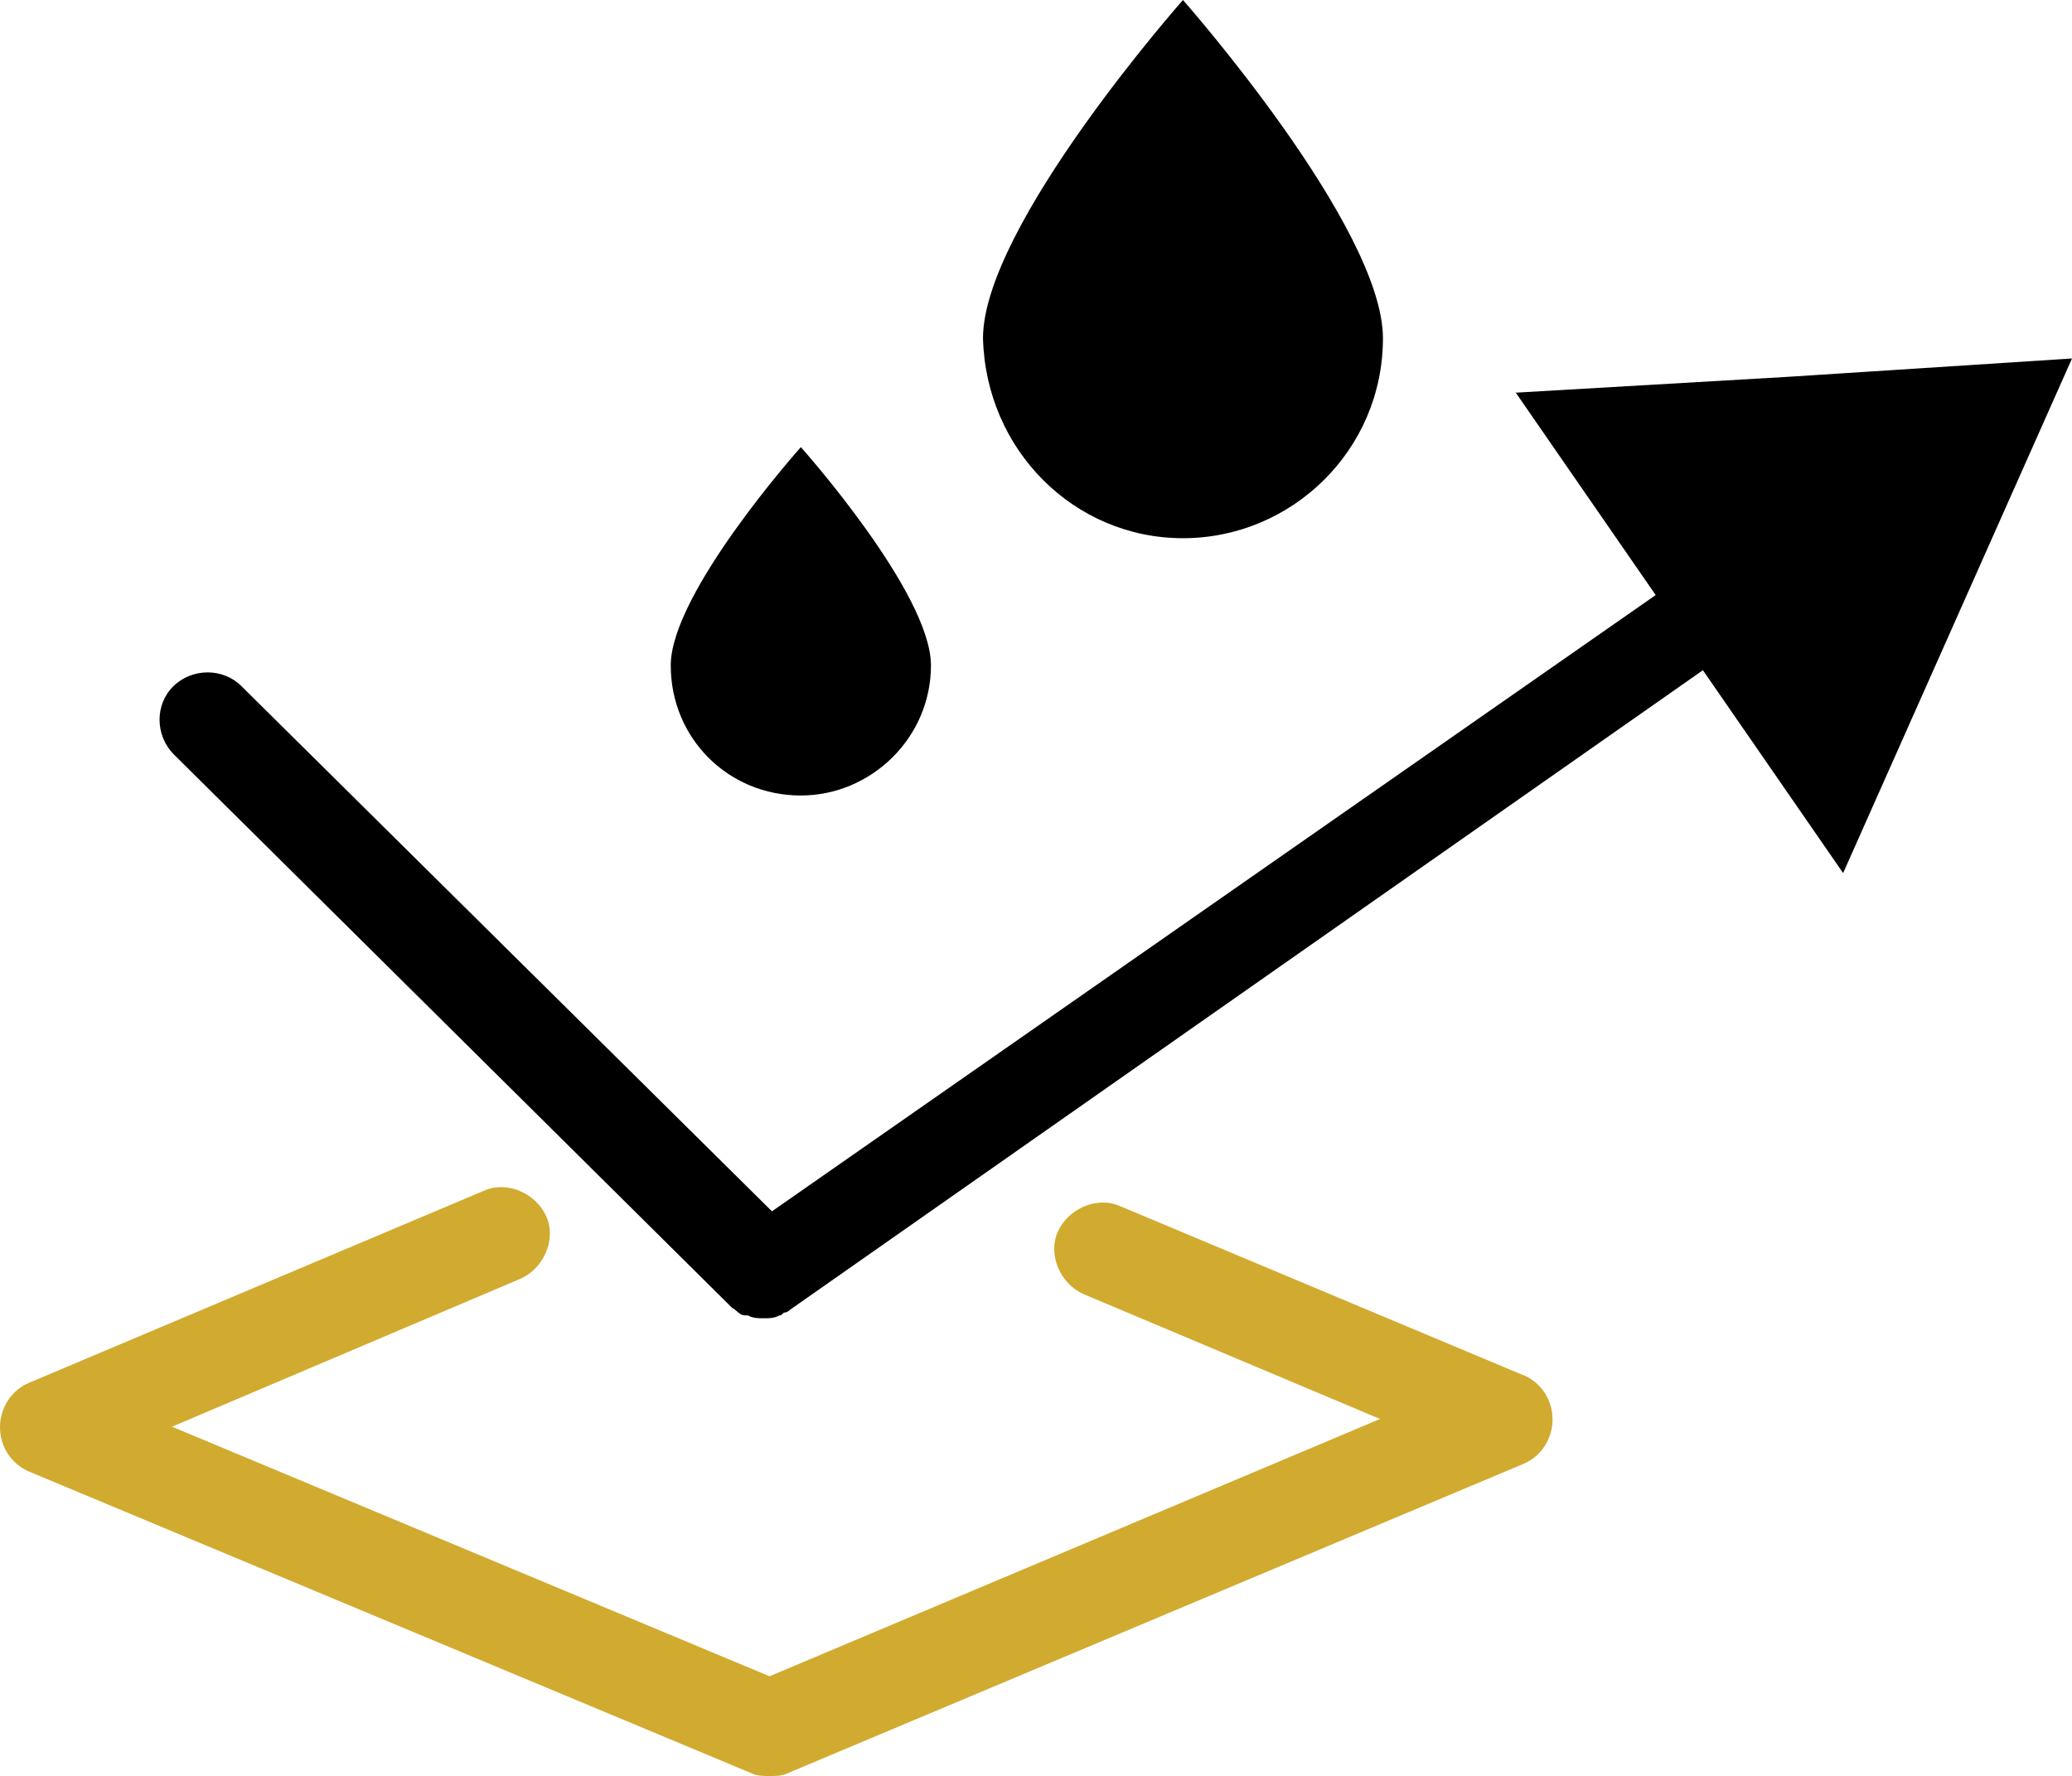
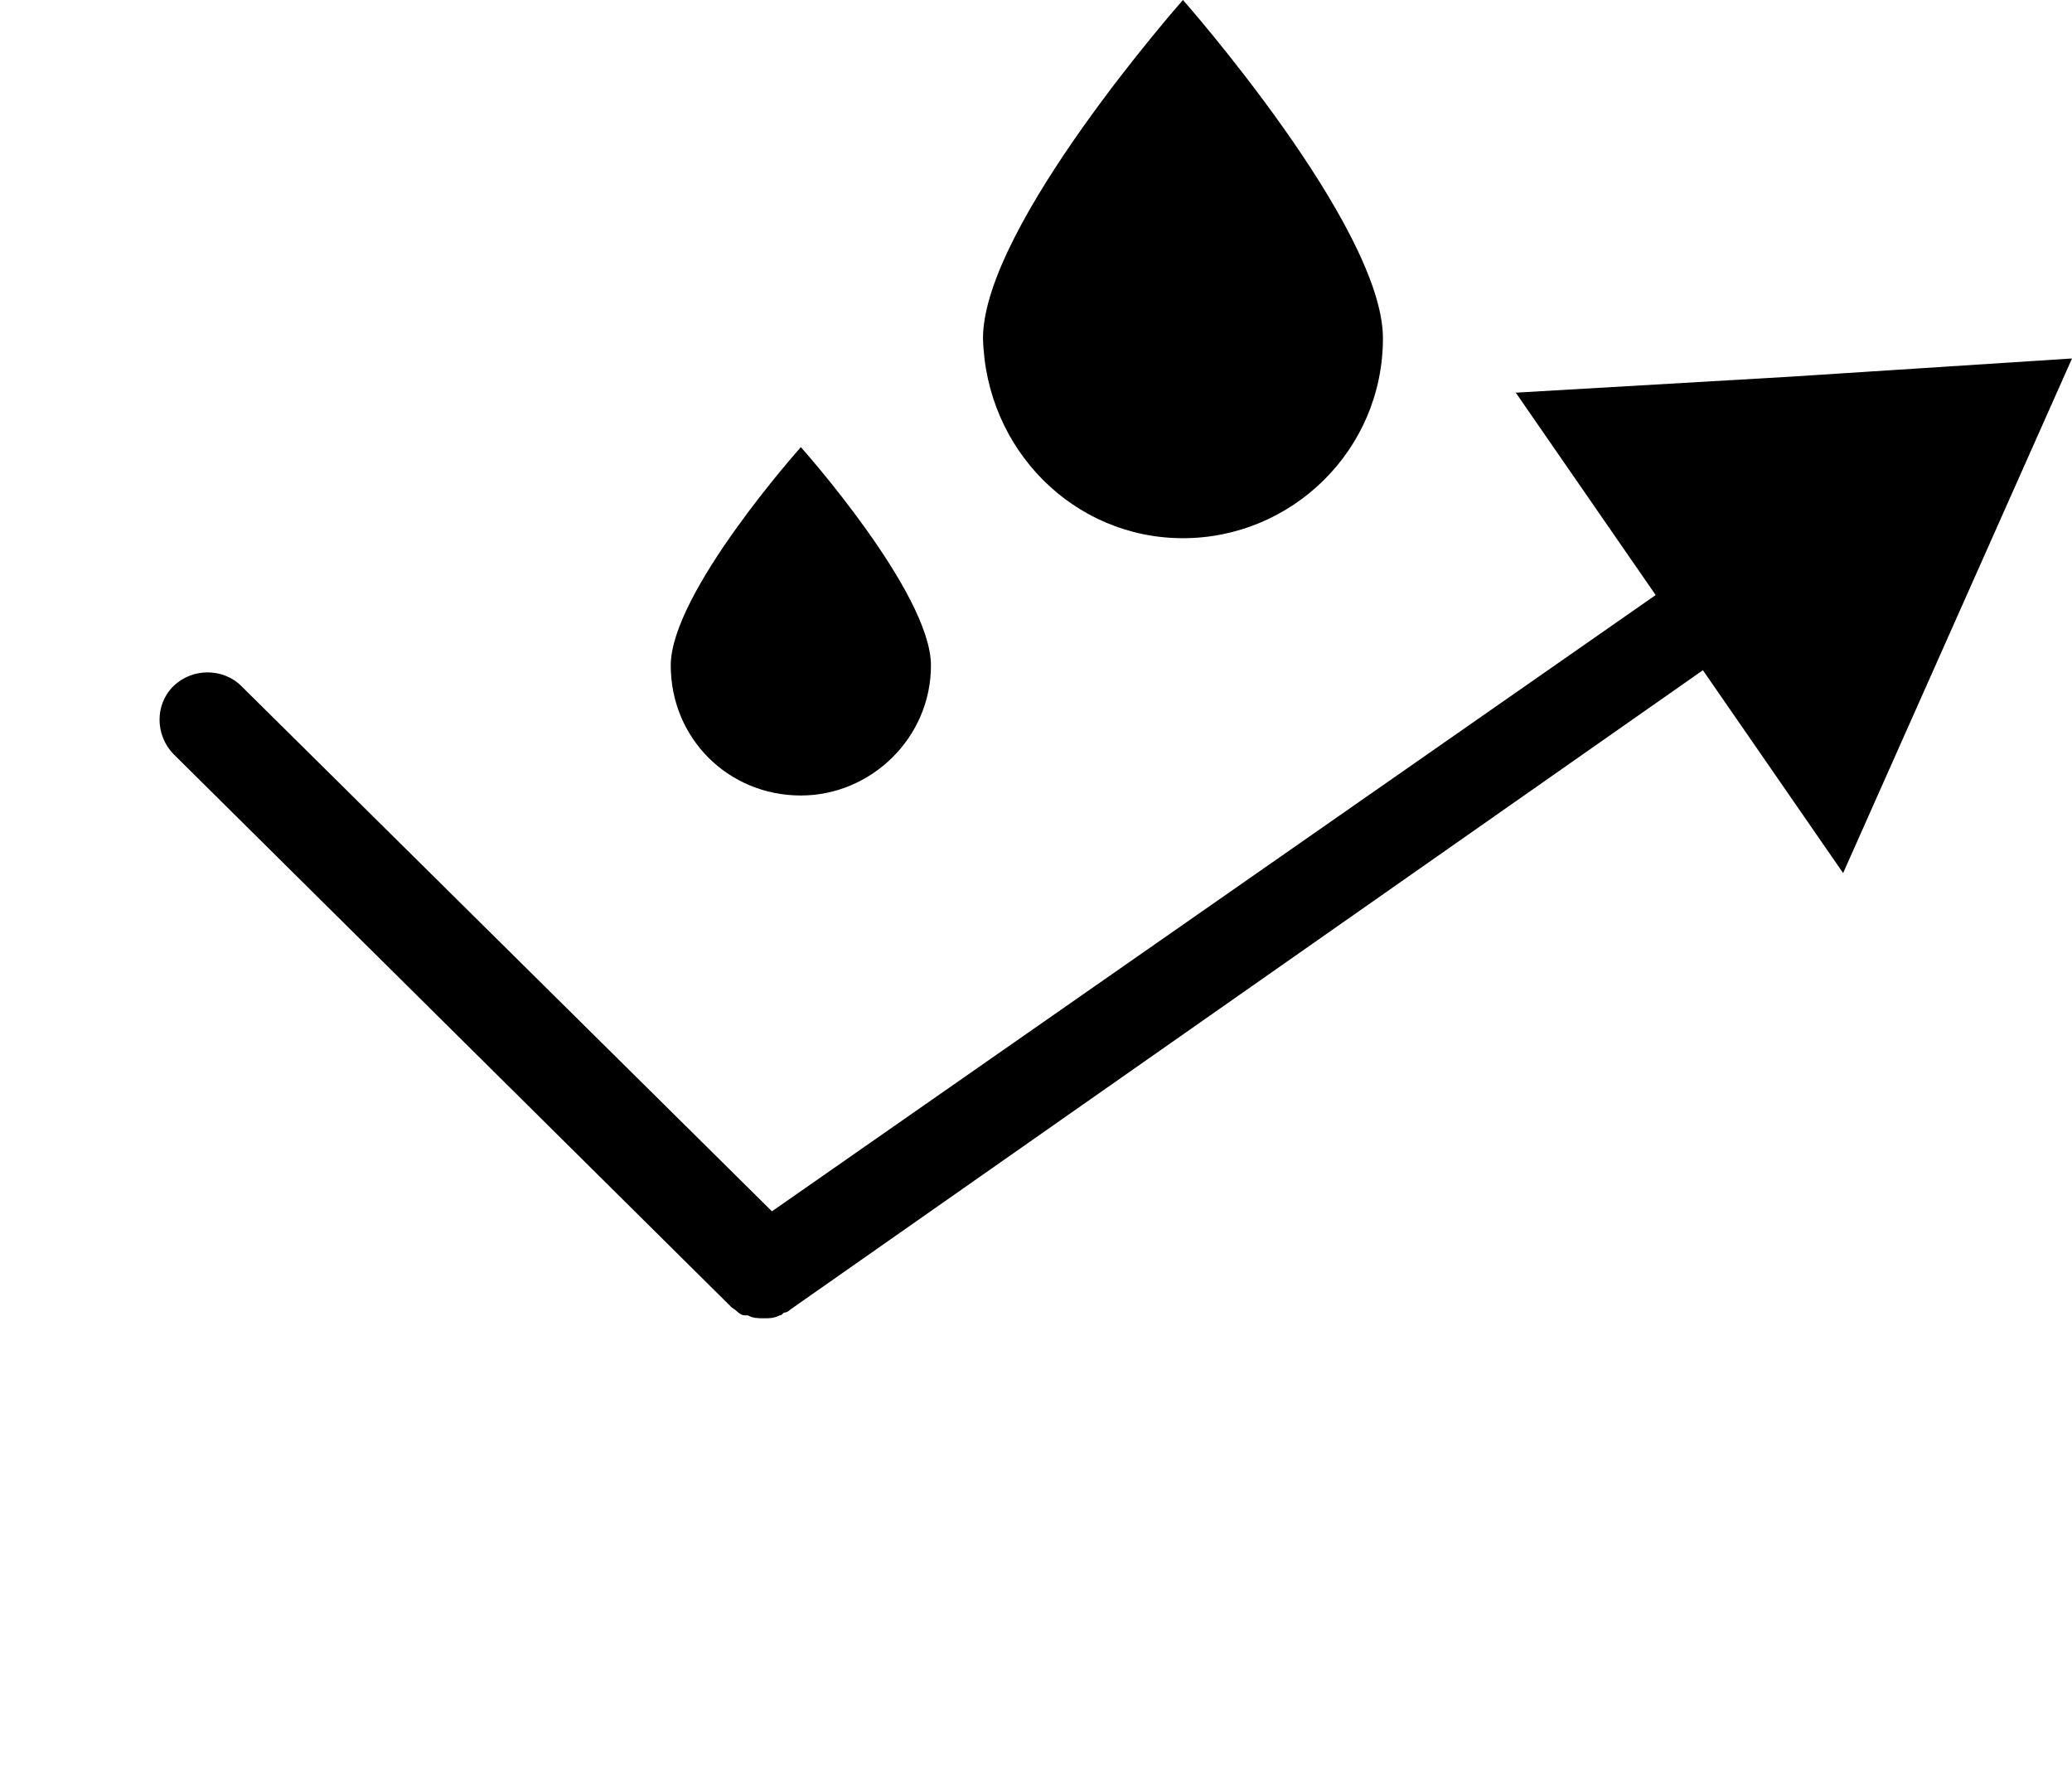
<svg xmlns="http://www.w3.org/2000/svg" id="Ebene_2" version="1.1" viewBox="0 0 430 368.6">
  <defs>
    <style>
      .st0 {
        fill: #d1aa30;
      }
    </style>
  </defs>
  <g id="Ebene_1-2">
    <g id="Wasserfest">
      <path d="M245.5,111.7c22.6,0,41.5-18.3,41.5-41.5S245.5,0,245.5,0c0,0-41.5,46.9-41.5,70.2.6,23.2,18.9,41.5,41.5,41.5Z" />
      <path d="M166.2,165.1c14.5,0,27-11.9,27-27s-27-45.3-27-45.3c0,0-27,30.2-27,45.3s11.9,27,27,27Z" />
      <path d="M314.5,81.4l29.1,42.1-183.4,127.9-110.1-109c-3.8-3.8-10.2-3.8-14.1,0s-3.8,10.2,0,14.1l115.9,114.9c1.1.6,1.6,1.6,2.7,1.6h.6c1.1.6,2.1.6,3.3.6s2.1,0,3.3-.6c.6,0,.6-.6,1.1-.6s1.1-.6,1.1-.6l189.4-132.7,29.1,42.1,47.5-106.8-58.8,3.8s-56.7,3.3-56.7,3.3Z" />
-       <path class="st0" d="M316.1,285.4l-83.7-35.1c-4.8-2.1-10.8.6-12.9,5.4s.6,10.8,5.4,12.9l61.5,25.9-126.7,53.4-124-51.8,72.3-30.7c4.8-2.1,7.5-8.1,5.4-12.9-2.1-4.8-8.1-7.5-12.9-5.4L6,287c-3.8,1.6-6,5.4-6,9.2s2.1,7.5,6,9.2l149.9,62.6c1.1.6,2.7.6,3.8.6s2.7,0,3.8-.6l152.7-64.2c3.8-1.6,6-5.4,6-9.2s-2.1-7.5-6-9.2h-.1Z" />
    </g>
  </g>
</svg>